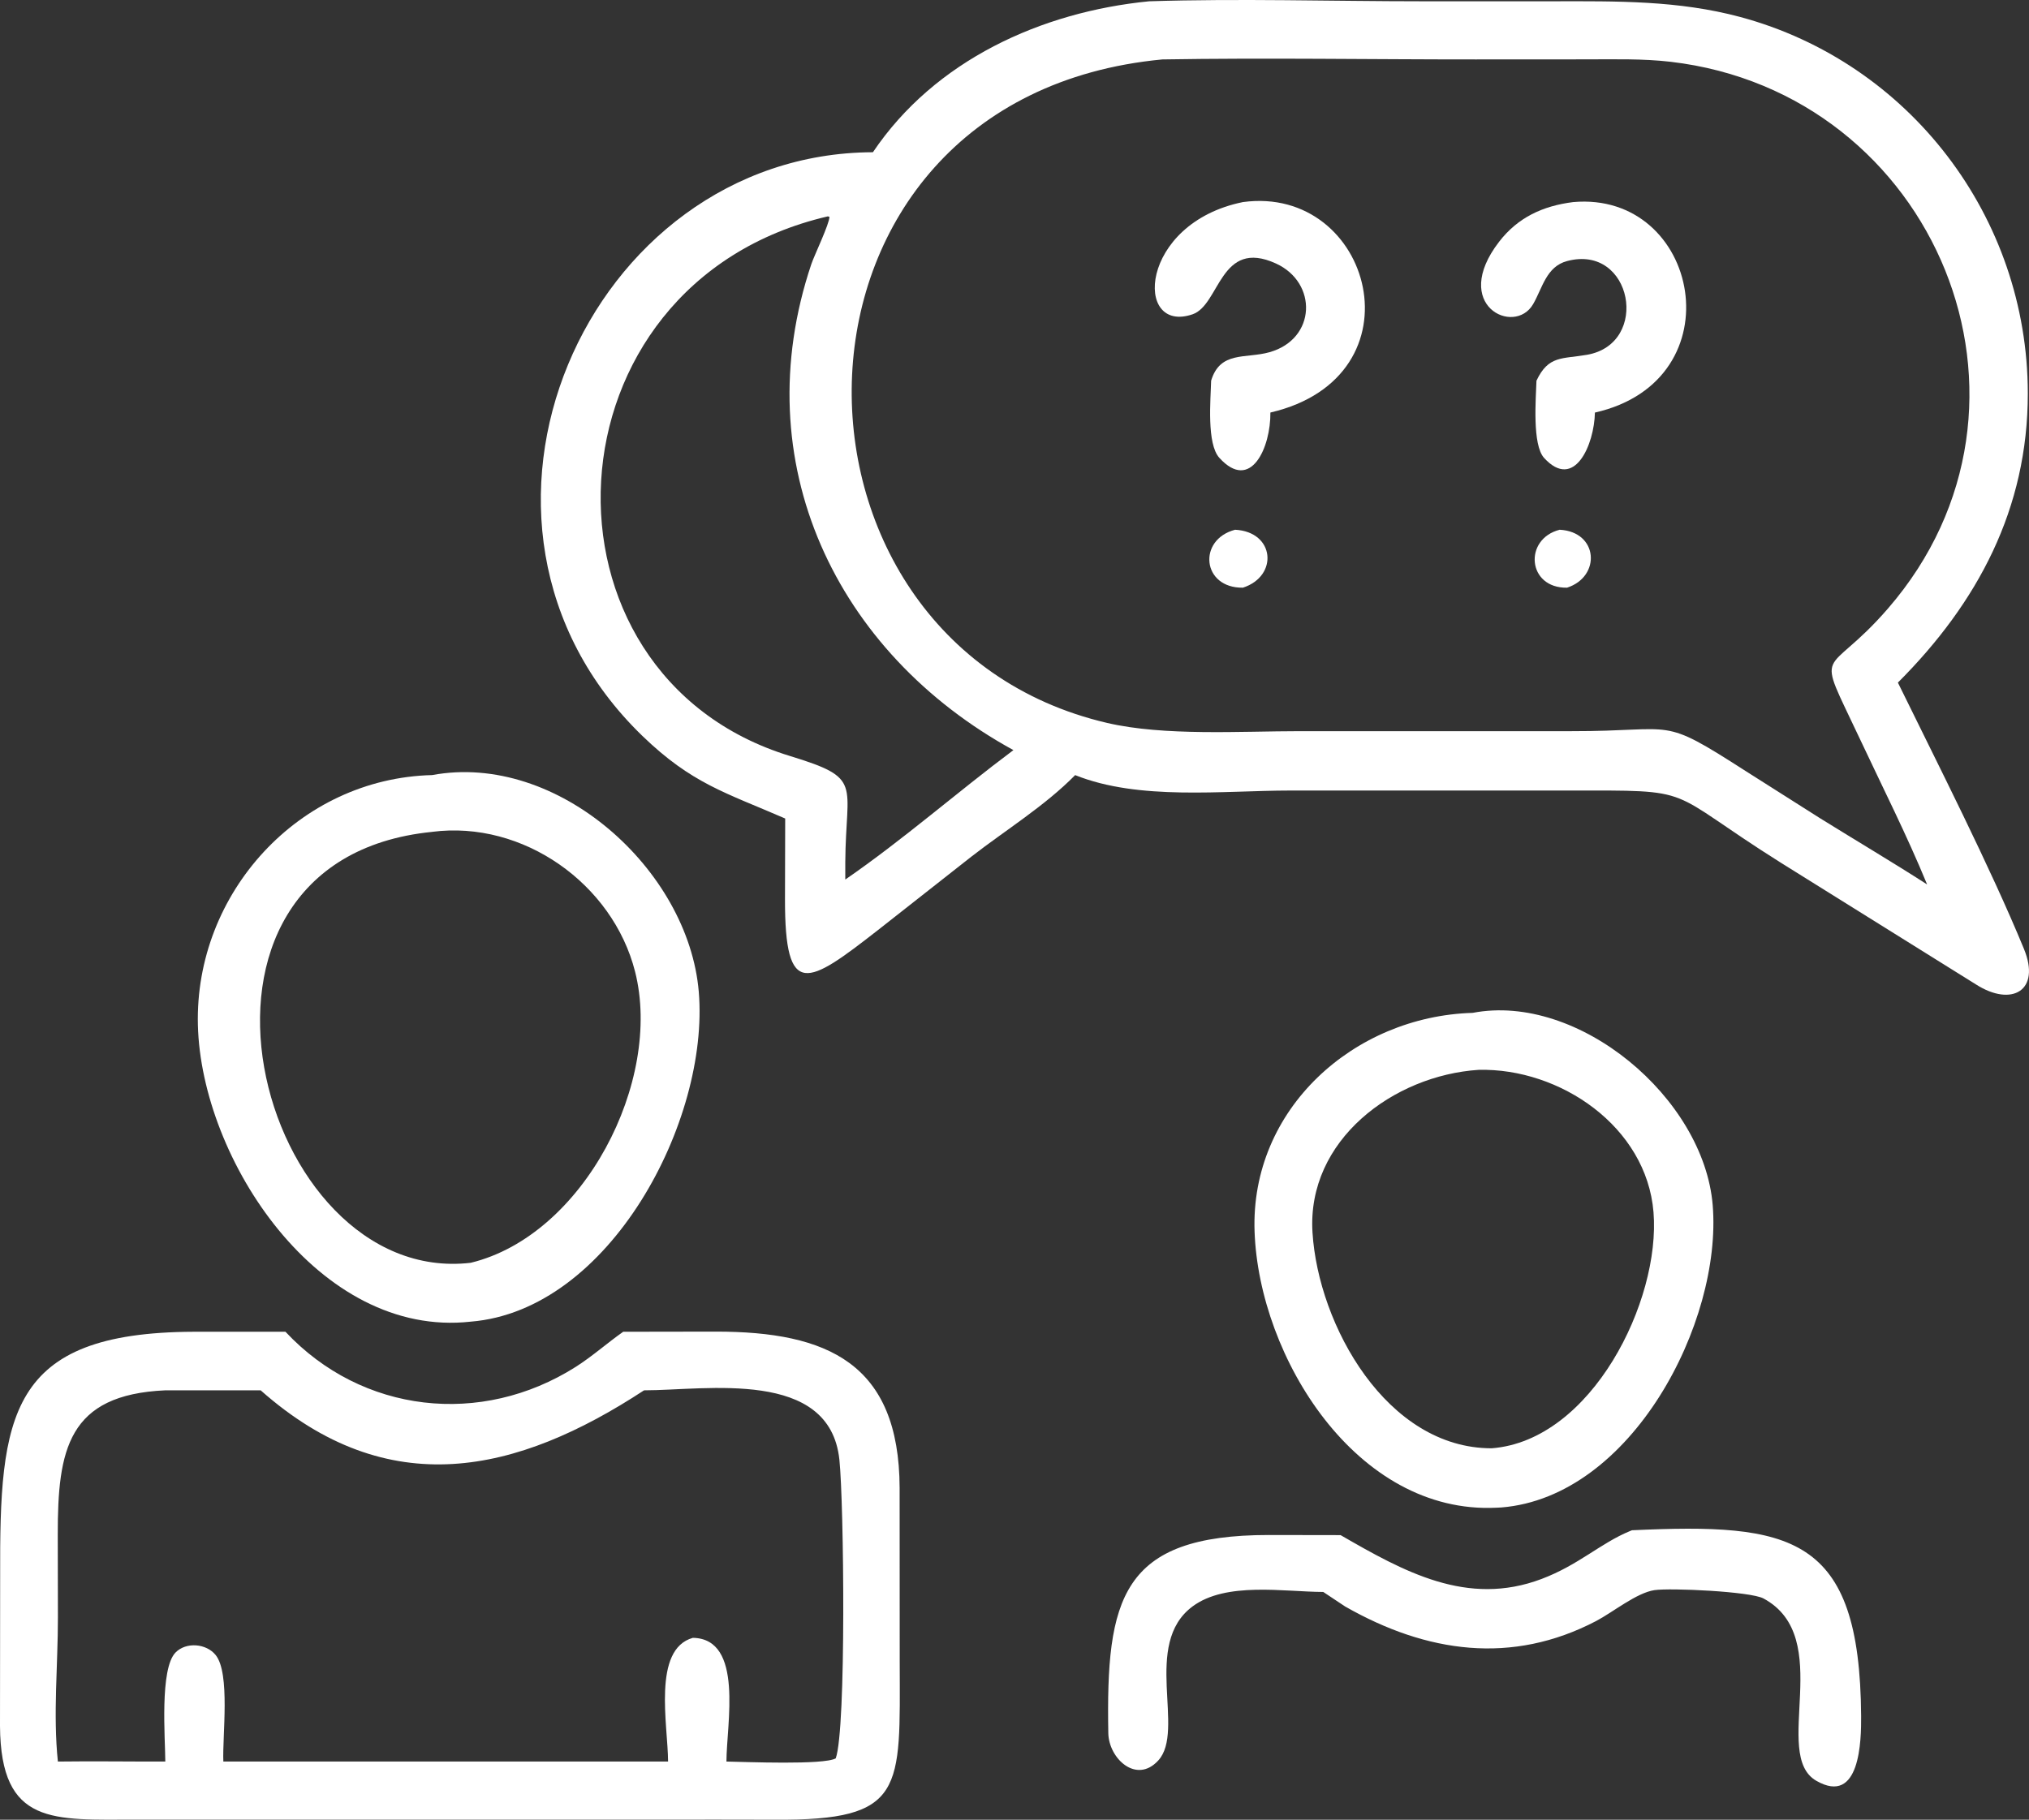
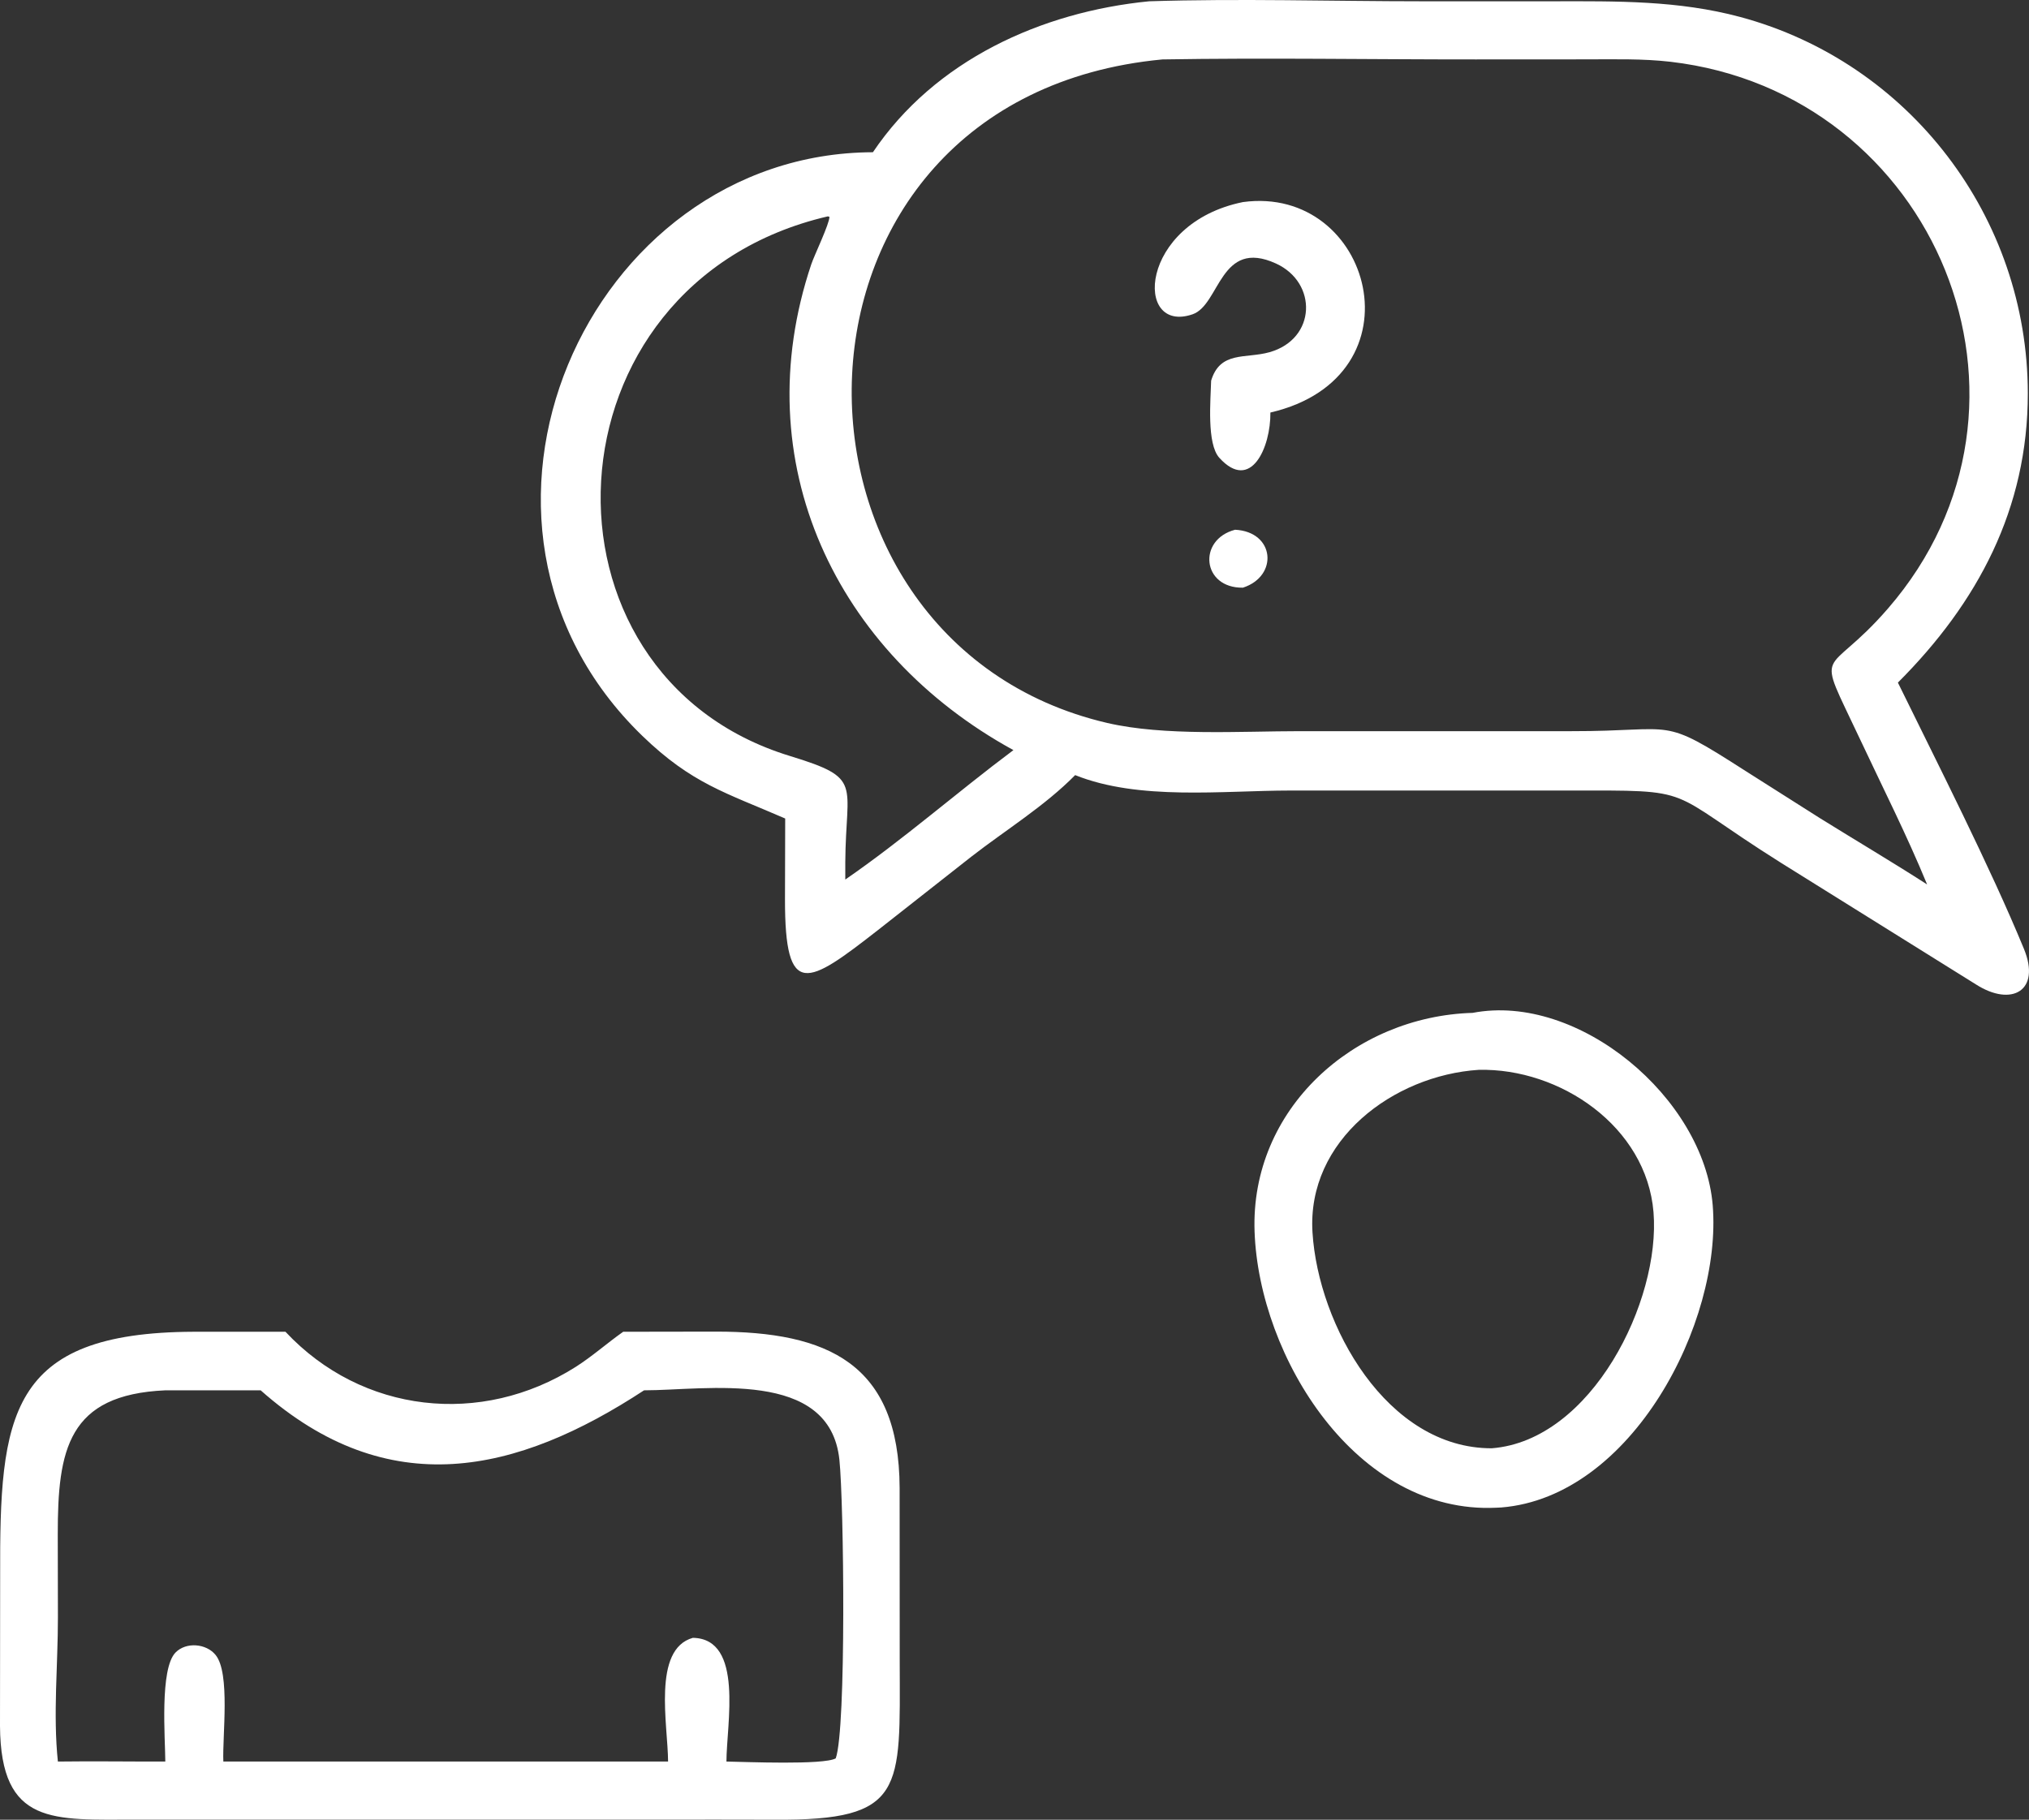
<svg xmlns="http://www.w3.org/2000/svg" width="68" height="61" viewBox="0 0 68 61" fill="none">
  <rect x="0" y="0" width="68" height="61" fill="#333333" stroke="none" />
  <path d="M29.255 5.103C31.33 2.02 34.896 0.398 38.514 0.043C41.559 -0.054 44.624 0.043 47.672 0.043H52.052C54.181 0.04 56.244 0.011 58.321 0.569C64 2.097 67.956 7.285 67.96 13.184C67.963 17.054 66.282 20.206 63.606 22.882C64.933 25.593 66.697 29.053 67.83 31.807C68.408 33.211 67.42 33.764 66.226 33.002L59.688 28.923C55.698 26.414 56.99 26.497 52.519 26.5H43.24C40.985 26.501 38.173 26.844 36.033 25.983C35.012 27.021 33.705 27.822 32.556 28.715L29.429 31.174C27.068 33.016 26.303 33.519 26.308 30.14L26.315 27.438C24.318 26.57 23.188 26.273 21.528 24.668C14.166 17.544 19.67 5.134 29.254 5.103H29.255ZM38.958 1.992C25.431 3.268 25.367 21.497 37.105 24.234C39.019 24.68 41.581 24.51 43.572 24.51H52.674C56.246 24.517 55.592 23.977 58.501 25.845L61.012 27.438C62.201 28.177 63.407 28.89 64.585 29.648C63.908 28 63.089 26.382 62.331 24.767C60.797 21.5 61.145 22.857 63.274 20.398C69.21 13.547 64.871 3.108 55.988 2.071C55.046 1.962 54.091 1.99 53.144 1.99L49.448 1.992C45.954 1.994 42.45 1.934 38.958 1.992ZM27.744 7.253C18.093 9.5 17.559 22.614 26.471 25.341C28.946 26.098 28.346 26.237 28.329 28.9V29.484C30.27 28.147 32.073 26.559 33.964 25.145C28.014 21.887 24.957 15.496 27.192 8.851C27.29 8.561 27.802 7.495 27.798 7.267L27.744 7.254V7.253Z" fill="white" />
  <path d="M40.589 12.765C40.892 11.753 41.745 12.033 42.548 11.806C44.118 11.362 44.162 9.474 42.764 8.834C40.884 7.974 40.888 10.217 39.97 10.535C37.995 11.216 38.157 7.486 41.656 6.774C45.99 6.186 47.731 12.628 42.576 13.829C42.59 14.985 41.925 16.514 40.865 15.347C40.436 14.874 40.574 13.402 40.59 12.764L40.589 12.765Z" fill="white" />
-   <path d="M51.492 12.765C51.894 11.906 52.354 12.039 53.188 11.893C55.32 11.52 54.707 8.169 52.52 8.751C51.82 8.936 51.694 9.657 51.38 10.197C50.752 11.275 48.6 10.233 50.241 8.104C50.873 7.284 51.711 6.903 52.718 6.775C56.964 6.39 58.231 12.751 53.452 13.83C53.432 14.899 52.766 16.462 51.75 15.352C51.346 14.911 51.474 13.36 51.493 12.765H51.492Z" fill="white" />
  <path d="M41.655 19.7C40.283 19.72 40.129 18.089 41.392 17.758C42.727 17.824 42.853 19.313 41.655 19.7Z" fill="white" />
-   <path d="M52.519 19.7C51.184 19.724 51.056 18.068 52.27 17.758C53.567 17.824 53.666 19.327 52.519 19.7Z" fill="white" />
-   <path d="M15.775 44.304C10.693 44.87 6.743 38.865 6.632 34.362C6.523 29.934 10.024 26.093 14.482 25.982C18.683 25.202 23.076 29.152 23.419 33.249C23.78 37.56 20.447 43.928 15.775 44.304ZM14.482 27.886C4.877 28.845 8.647 43.165 15.775 42.331C19.57 41.411 22.214 36.232 21.284 32.571C20.535 29.623 17.527 27.491 14.482 27.885V27.886Z" fill="white" />
  <path d="M50.316 50.533L50.15 50.541C45.459 50.772 42.196 45.495 42.046 41.288C41.898 37.178 45.375 34.068 49.354 33.953C52.898 33.272 57.106 36.803 57.4 40.404C57.719 44.327 54.689 50.181 50.315 50.533H50.316ZM49.556 35.863C46.705 36.049 43.793 38.214 43.987 41.314C44.181 44.429 46.481 48.555 49.994 48.549C53.345 48.29 55.658 43.606 55.416 40.636C55.182 37.767 52.286 35.799 49.557 35.863H49.556Z" fill="white" />
  <path d="M23.622 60.996H4.579C1.793 60.996 0.023 61.215 0 57.859L0.005 52.844C-0.012 47.459 0.26 44.666 6.485 44.643H9.016H9.567C12.133 47.384 16.128 47.827 19.292 45.822C19.849 45.468 20.347 45.023 20.886 44.643L23.996 44.638C27.733 44.638 30.134 45.702 30.15 49.873L30.153 55.715C30.163 60.005 30.343 61.032 25.965 60.999L23.622 60.995V60.996ZM5.54 46.606C2.272 46.752 1.933 48.595 1.936 51.444L1.941 54.215C1.943 55.803 1.774 57.474 1.94 59.05C3.14 59.034 4.34 59.053 5.54 59.05C5.537 58.27 5.347 55.936 5.885 55.393C6.24 55.033 6.915 55.092 7.227 55.479C7.723 56.092 7.45 58.195 7.485 59.05H22.39C22.385 57.828 21.854 55.289 23.22 54.903C24.94 54.933 24.347 57.804 24.346 59.05C24.973 59.061 27.611 59.172 28.009 58.943C28.367 57.947 28.282 50.378 28.132 48.937C27.813 45.863 23.674 46.606 21.585 46.606C17.325 49.397 13.02 50.4 8.736 46.606H5.54Z" fill="white" />
-   <path d="M44.927 51.459C47.047 52.681 49.171 53.873 51.666 52.929C52.909 52.46 53.636 51.732 54.627 51.324L54.693 51.297C60.026 51.055 62.333 51.429 62.374 57.523C62.38 58.324 62.347 60.545 60.87 59.694C59.349 58.818 61.532 54.892 59.101 53.583C58.661 53.347 55.984 53.225 55.448 53.304C54.848 53.392 54.049 54.049 53.494 54.339C50.675 55.814 47.816 55.414 45.08 53.852L44.348 53.365C43.034 53.361 41.093 53.012 39.965 53.852C38.268 55.114 39.74 58.009 38.817 59.016C38.084 59.815 37.16 58.947 37.144 58.1C37.064 53.585 37.57 51.455 42.524 51.456L44.927 51.46V51.459Z" fill="white" />
</svg>